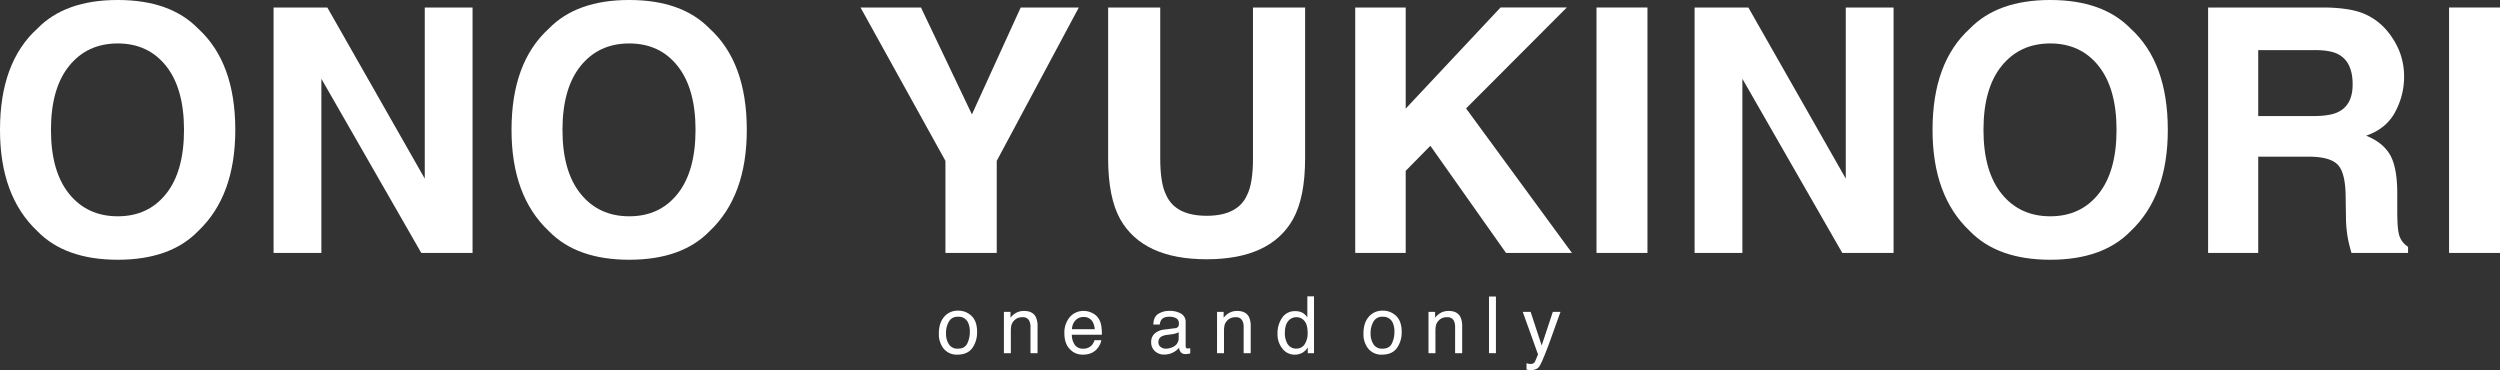
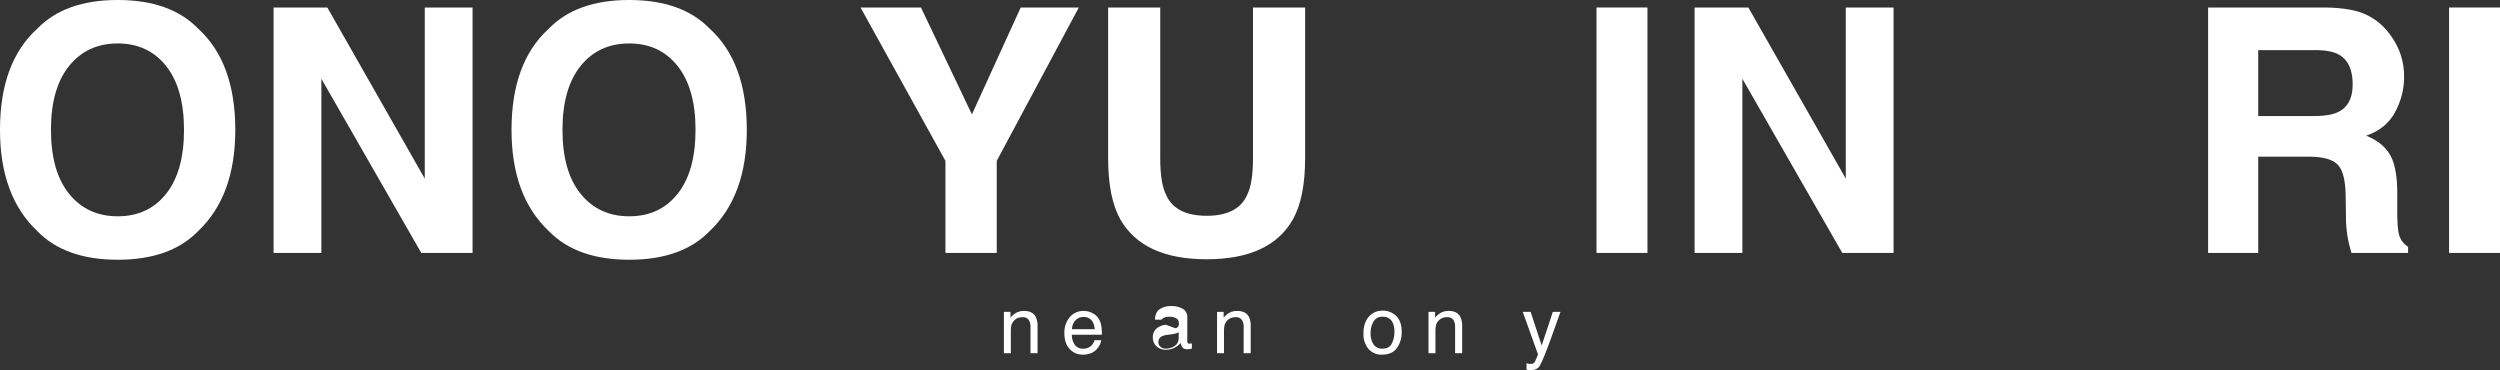
<svg xmlns="http://www.w3.org/2000/svg" width="1366" height="202.22" viewBox="0 0 1366 202.22">
  <rect x="0" y="0" width="1366" height="202.22" fill="#333333" stroke="none" />
  <g id="fv_logo_PC" transform="translate(0 -565.78)">
    <g id="グループ_9" data-name="グループ 9" transform="translate(0 565.78)">
      <path id="パス_4" data-name="パス 4" d="M460.234,409.52q-15.19,15.668-43.936,15.658T372.351,409.52q-20.382-19.187-20.381-55.305,0-36.845,20.381-55.316,15.19-15.652,43.947-15.647,28.741,0,43.936,15.647,20.286,18.471,20.3,55.316Q480.531,390.328,460.234,409.52Zm-17.5-20.37q9.777-12.293,9.777-34.935,0-22.563-9.777-34.9Q432.937,307,416.3,306.988q-16.655,0-26.57,12.293-9.921,12.276-9.915,34.935,0,22.642,9.915,34.935,9.919,12.276,26.57,12.282T442.73,389.15Z" transform="translate(-351.97 -283.252)" fill="#fff" />
      <path id="パス_5" data-name="パス 5" d="M366.052,283.638h29.372l53.236,93.5v-93.5h26.113v134.1H446.759l-54.594-95.155V417.74H366.052Z" transform="translate(-216.568 -279.541)" fill="#fff" />
      <path id="パス_6" data-name="パス 6" d="M486.565,409.52q-15.206,15.668-43.947,15.658T398.681,409.52q-20.4-19.187-20.381-55.305,0-36.845,20.381-55.316,15.191-15.652,43.937-15.647T486.565,298.9q20.286,18.471,20.286,55.316Q506.85,390.328,486.565,409.52Zm-17.515-20.37q9.777-12.293,9.788-34.935,0-22.563-9.788-34.9Q459.273,307,442.618,306.988q-16.656,0-26.57,12.293-9.9,12.276-9.915,34.935,0,22.642,9.915,34.935,9.92,12.276,26.57,12.282T469.049,389.15Z" transform="translate(-98.801 -283.252)" fill="#fff" />
      <path id="パス_7" data-name="パス 7" d="M483.787,283.638h31.75l-44.849,83.807V417.74H442.663V367.446l-46.4-83.807h33.024l27.843,58.405Z" transform="translate(73.927 -279.541)" fill="#fff" />
      <path id="パス_8" data-name="パス 8" d="M409.009,283.638h28.47v82.353q0,13.821,3.269,20.18,5.08,11.274,22.123,11.274,16.941,0,22.026-11.274,3.265-6.369,3.259-20.18V283.638h28.481v82.417q0,21.384-6.634,33.3-12.341,21.83-47.132,21.846-34.792,0-47.238-21.846-6.624-11.91-6.624-33.3Z" transform="translate(196.473 -279.541)" fill="#fff" />
-       <path id="パス_9" data-name="パス 9" d="M421.728,283.638h27.578V338.89l51.814-55.252h36.208l-55.04,55.146,57.853,78.956H504.113L462.788,359.2l-13.482,13.683v44.86H421.728Z" transform="translate(318.769 -279.541)" fill="#fff" />
      <path id="パス_10" data-name="パス 10" d="M461.991,417.74H434.147v-134.1h27.844Z" transform="translate(438.181 -279.541)" fill="#fff" />
      <path id="パス_11" data-name="パス 11" d="M439.2,283.638h29.372l53.236,93.5v-93.5h26.113v134.1H519.893l-54.584-95.155V417.74H439.2Z" transform="translate(486.728 -279.541)" fill="#fff" />
-       <path id="パス_12" data-name="パス 12" d="M559.708,409.52q-15.206,15.668-43.947,15.658T471.825,409.52q-20.4-19.187-20.381-55.305,0-36.845,20.381-55.316,15.19-15.652,43.936-15.647T559.708,298.9q20.286,18.471,20.286,55.316Q579.994,390.328,559.708,409.52Zm-17.515-20.37q9.777-12.293,9.788-34.935,0-22.563-9.788-34.9Q532.4,307,515.762,306.988q-16.64,0-26.57,12.293-9.92,12.276-9.915,34.935,0,22.642,9.915,34.935,9.935,12.276,26.57,12.282T542.193,389.15Z" transform="translate(604.495 -283.252)" fill="#fff" />
      <path id="パス_13" data-name="パス 13" d="M550.943,287.088a33.216,33.216,0,0,1,12.547,9.373,41.59,41.59,0,0,1,6.741,11.273,37.652,37.652,0,0,1,2.484,14.108,40.179,40.179,0,0,1-4.83,18.789q-4.824,9.235-15.913,13.046,9.284,3.742,13.152,10.6,3.869,6.878,3.864,20.976v9.012c0,6.125.244,10.265.743,12.452a11.126,11.126,0,0,0,5.159,7.643v3.376H543.957c-.849-2.983-1.443-5.371-1.815-7.187a66.133,66.133,0,0,1-1.178-11.56l-.18-12.462q-.176-12.834-4.427-17.1-4.267-4.283-15.965-4.288H493.015v52.6H465.628v-134.1h64.137Q543.538,283.893,550.943,287.088Zm-57.928,19.829v36.039h30.159q9,0,13.481-2.187c5.3-2.558,7.95-7.579,7.95-15.105q0-12.2-7.7-16.379-4.315-2.372-12.951-2.367Z" transform="translate(740.877 -279.541)" fill="#fff" />
      <path id="パス_14" data-name="パス 14" d="M505.864,417.74H478.031v-134.1h27.833Z" transform="translate(860.136 -279.541)" fill="#fff" />
    </g>
    <g id="グループ_126" data-name="グループ 126" transform="translate(-6)">
      <g id="グループ_124" data-name="グループ 124" transform="translate(-21)">
-         <path id="パス_15" data-name="パス 15" d="M401.954,306.161q2.994,2.9,2.99,8.543a14.713,14.713,0,0,1-2.635,9.009q-2.637,3.556-8.181,3.557a9.208,9.208,0,0,1-7.342-3.145,12.506,12.506,0,0,1-2.718-8.453q0-5.682,2.865-9.05a9.593,9.593,0,0,1,7.7-3.368A10.1,10.1,0,0,1,401.954,306.161ZM399.6,321.154a14.351,14.351,0,0,0,1.388-6.343,11.343,11.343,0,0,0-1-5.134,5.616,5.616,0,0,0-5.459-3.115,5.368,5.368,0,0,0-5,2.654,12.392,12.392,0,0,0-1.561,6.393,10.794,10.794,0,0,0,1.561,6,5.488,5.488,0,0,0,4.96,2.4Q398.213,324,399.6,321.154Z" transform="translate(155.931 432.284)" fill="#fff" />
        <path id="パス_16" data-name="パス 16" d="M390.823,303.8h3.6V307a10.029,10.029,0,0,1,3.391-2.843,9.065,9.065,0,0,1,3.981-.866q4.8,0,6.487,3.349a11.865,11.865,0,0,1,.93,5.247v14.471h-3.856V312.139a7.676,7.676,0,0,0-.613-3.327,3.7,3.7,0,0,0-3.663-2.106,7.492,7.492,0,0,0-2.211.272,6.155,6.155,0,0,0-3.973,4.162,15.567,15.567,0,0,0-.283,3.4v11.817h-3.792Z" transform="translate(184.71 432.392)" fill="#fff" />
        <path id="パス_17" data-name="パス 17" d="M412.05,304.42a8.533,8.533,0,0,1,3.414,2.918,10.091,10.091,0,0,1,1.508,3.985,26.1,26.1,0,0,1,.337,4.967H400.9a9.732,9.732,0,0,0,1.61,5.527,5.358,5.358,0,0,0,4.657,2.079,5.988,5.988,0,0,0,4.707-1.97,6.733,6.733,0,0,0,1.391-2.642h3.727a7.816,7.816,0,0,1-.979,2.767,9.939,9.939,0,0,1-1.856,2.5,8.777,8.777,0,0,1-4.246,2.276,12.859,12.859,0,0,1-3.073.336,9.42,9.42,0,0,1-7.1-3.066q-2.909-3.068-2.911-8.585a13.045,13.045,0,0,1,2.93-8.827,9.655,9.655,0,0,1,7.667-3.391A10.149,10.149,0,0,1,412.05,304.42Zm1.361,8.857a9.967,9.967,0,0,0-1.066-3.939,5.455,5.455,0,0,0-5.16-2.737,5.685,5.685,0,0,0-4.344,1.887,7.131,7.131,0,0,0-1.86,4.79Z" transform="translate(211.751 432.392)" fill="#fff" />
      </g>
      <g id="グループ_125" data-name="グループ 125" transform="translate(-4.002)">
-         <path id="パス_18" data-name="パス 18" d="M419.554,312.737a2.074,2.074,0,0,0,1.75-1.093,3.39,3.39,0,0,0,.249-1.459,3.1,3.1,0,0,0-1.376-2.824,7.39,7.39,0,0,0-3.943-.877q-2.966,0-4.2,1.607a5.3,5.3,0,0,0-.9,2.646h-3.538q.1-4.179,2.7-5.818a11.056,11.056,0,0,1,6.026-1.637,12.268,12.268,0,0,1,6.461,1.516,5.154,5.154,0,0,1,2.465,4.718v13a1.665,1.665,0,0,0,.242.949c.159.238.5.355,1.021.355.17,0,.355-.011.567-.03s.435-.053.677-.094v2.8a10.22,10.22,0,0,1-1.35.314,9.244,9.244,0,0,1-1.262.064,3.121,3.121,0,0,1-2.847-1.387,5.41,5.41,0,0,1-.654-2.087,9.628,9.628,0,0,1-3.326,2.631,10.248,10.248,0,0,1-4.782,1.115,7.13,7.13,0,0,1-5.13-1.9,6.32,6.32,0,0,1-1.989-4.763,6.154,6.154,0,0,1,1.958-4.865,9.341,9.341,0,0,1,5.141-2.121Zm-7.984,10.245a4.451,4.451,0,0,0,2.843.945,8.68,8.68,0,0,0,3.879-.922,5.213,5.213,0,0,0,3.157-5.032v-3.047a6.473,6.473,0,0,1-1.785.737,14.6,14.6,0,0,1-2.143.423l-2.295.295a8.916,8.916,0,0,0-3.1.862,3.35,3.35,0,0,0-1.758,3.153A3.114,3.114,0,0,0,411.57,322.981Z" transform="translate(232.592 432.362)" fill="#fff" />
+         <path id="パス_18" data-name="パス 18" d="M419.554,312.737a2.074,2.074,0,0,0,1.75-1.093,3.39,3.39,0,0,0,.249-1.459,3.1,3.1,0,0,0-1.376-2.824,7.39,7.39,0,0,0-3.943-.877q-2.966,0-4.2,1.607h-3.538q.1-4.179,2.7-5.818a11.056,11.056,0,0,1,6.026-1.637,12.268,12.268,0,0,1,6.461,1.516,5.154,5.154,0,0,1,2.465,4.718v13a1.665,1.665,0,0,0,.242.949c.159.238.5.355,1.021.355.17,0,.355-.011.567-.03s.435-.053.677-.094v2.8a10.22,10.22,0,0,1-1.35.314,9.244,9.244,0,0,1-1.262.064,3.121,3.121,0,0,1-2.847-1.387,5.41,5.41,0,0,1-.654-2.087,9.628,9.628,0,0,1-3.326,2.631,10.248,10.248,0,0,1-4.782,1.115,7.13,7.13,0,0,1-5.13-1.9,6.32,6.32,0,0,1-1.989-4.763,6.154,6.154,0,0,1,1.958-4.865,9.341,9.341,0,0,1,5.141-2.121Zm-7.984,10.245a4.451,4.451,0,0,0,2.843.945,8.68,8.68,0,0,0,3.879-.922,5.213,5.213,0,0,0,3.157-5.032v-3.047a6.473,6.473,0,0,1-1.785.737,14.6,14.6,0,0,1-2.143.423l-2.295.295a8.916,8.916,0,0,0-3.1.862,3.35,3.35,0,0,0-1.758,3.153A3.114,3.114,0,0,0,411.57,322.981Z" transform="translate(232.592 432.362)" fill="#fff" />
        <path id="パス_19" data-name="パス 19" d="M413.035,303.8h3.6V307a10.1,10.1,0,0,1,3.391-2.843,9.066,9.066,0,0,1,3.981-.866q4.809,0,6.491,3.349a11.924,11.924,0,0,1,.926,5.247v14.471h-3.856V312.139a7.681,7.681,0,0,0-.609-3.327,3.7,3.7,0,0,0-3.667-2.106,7.491,7.491,0,0,0-2.211.272,5.709,5.709,0,0,0-2.741,1.852,5.605,5.605,0,0,0-1.228,2.31,15.315,15.315,0,0,0-.284,3.4v11.817h-3.8Z" transform="translate(261.965 432.392)" fill="#fff" />
-         <path id="パス_20" data-name="パス 20" d="M432.958,310.367a10.093,10.093,0,0,1,2.287,2.212v-11.4h3.644v31.052h-3.41V329.1a8.259,8.259,0,0,1-3.13,3.013,8.944,8.944,0,0,1-4.135.926,8.355,8.355,0,0,1-6.506-3.172,12.437,12.437,0,0,1-2.748-8.434,14.583,14.583,0,0,1,2.51-8.543,8.182,8.182,0,0,1,7.164-3.614A7.952,7.952,0,0,1,432.958,310.367Zm-8.468,16.913a5.36,5.36,0,0,0,4.907,2.446,5.158,5.158,0,0,0,4.31-2.264,10.743,10.743,0,0,0,1.686-6.5q0-4.276-1.743-6.332a5.4,5.4,0,0,0-4.295-2.053,5.669,5.669,0,0,0-4.623,2.189q-1.769,2.194-1.769,6.449A11.237,11.237,0,0,0,424.49,327.281Z" transform="translate(289.09 426.52)" fill="#fff" />
      </g>
      <g id="グループ_123" data-name="グループ 123" transform="translate(8.364)">
        <path id="パス_21" data-name="パス 21" d="M446.379,306.161q2.989,2.9,2.99,8.543a14.714,14.714,0,0,1-2.635,9.009q-2.637,3.556-8.177,3.557a9.21,9.21,0,0,1-7.345-3.145,12.5,12.5,0,0,1-2.718-8.453q0-5.682,2.865-9.05a9.59,9.59,0,0,1,7.7-3.368A10.1,10.1,0,0,1,446.379,306.161Zm-2.355,14.993a14.351,14.351,0,0,0,1.388-6.343,11.447,11.447,0,0,0-1-5.134,5.624,5.624,0,0,0-5.462-3.115,5.367,5.367,0,0,0-5,2.654,12.391,12.391,0,0,0-1.561,6.393,10.793,10.793,0,0,0,1.561,6,5.484,5.484,0,0,0,4.96,2.4Q442.638,324,444.024,321.154Z" transform="translate(314.142 432.284)" fill="#fff" />
        <path id="パス_22" data-name="パス 22" d="M435.248,303.8h3.607V307a9.982,9.982,0,0,1,3.387-2.843,9.089,9.089,0,0,1,3.981-.866q4.808,0,6.491,3.349a11.865,11.865,0,0,1,.93,5.247v14.471h-3.856V312.139a7.675,7.675,0,0,0-.612-3.327,3.71,3.71,0,0,0-3.671-2.106,7.515,7.515,0,0,0-2.208.272,5.681,5.681,0,0,0-2.737,1.852,5.574,5.574,0,0,0-1.232,2.31,15.243,15.243,0,0,0-.291,3.4v11.817h-3.788Z" transform="translate(342.921 432.392)" fill="#fff" />
-         <path id="パス_23" data-name="パス 23" d="M441.624,301.208h3.788v30.95h-3.788Z" transform="translate(369.598 426.595)" fill="#fff" />
        <path id="パス_24" data-name="パス 24" d="M459.948,303.427h4.189q-.794,2.172-3.557,9.9-2.064,5.818-3.455,9.485-3.283,8.631-4.631,10.525t-4.631,1.894a10.049,10.049,0,0,1-1.233-.061,9.422,9.422,0,0,1-1.062-.234v-3.455a13.728,13.728,0,0,0,1.429.34,5.687,5.687,0,0,0,.778.064,2.757,2.757,0,0,0,1.546-.348,3.31,3.31,0,0,0,.832-.854c.072-.11.321-.684.756-1.724s.748-1.807.945-2.31l-8.34-23.227h4.3l6.041,18.38Z" transform="translate(386.153 432.765)" fill="#fff" />
      </g>
    </g>
  </g>
</svg>